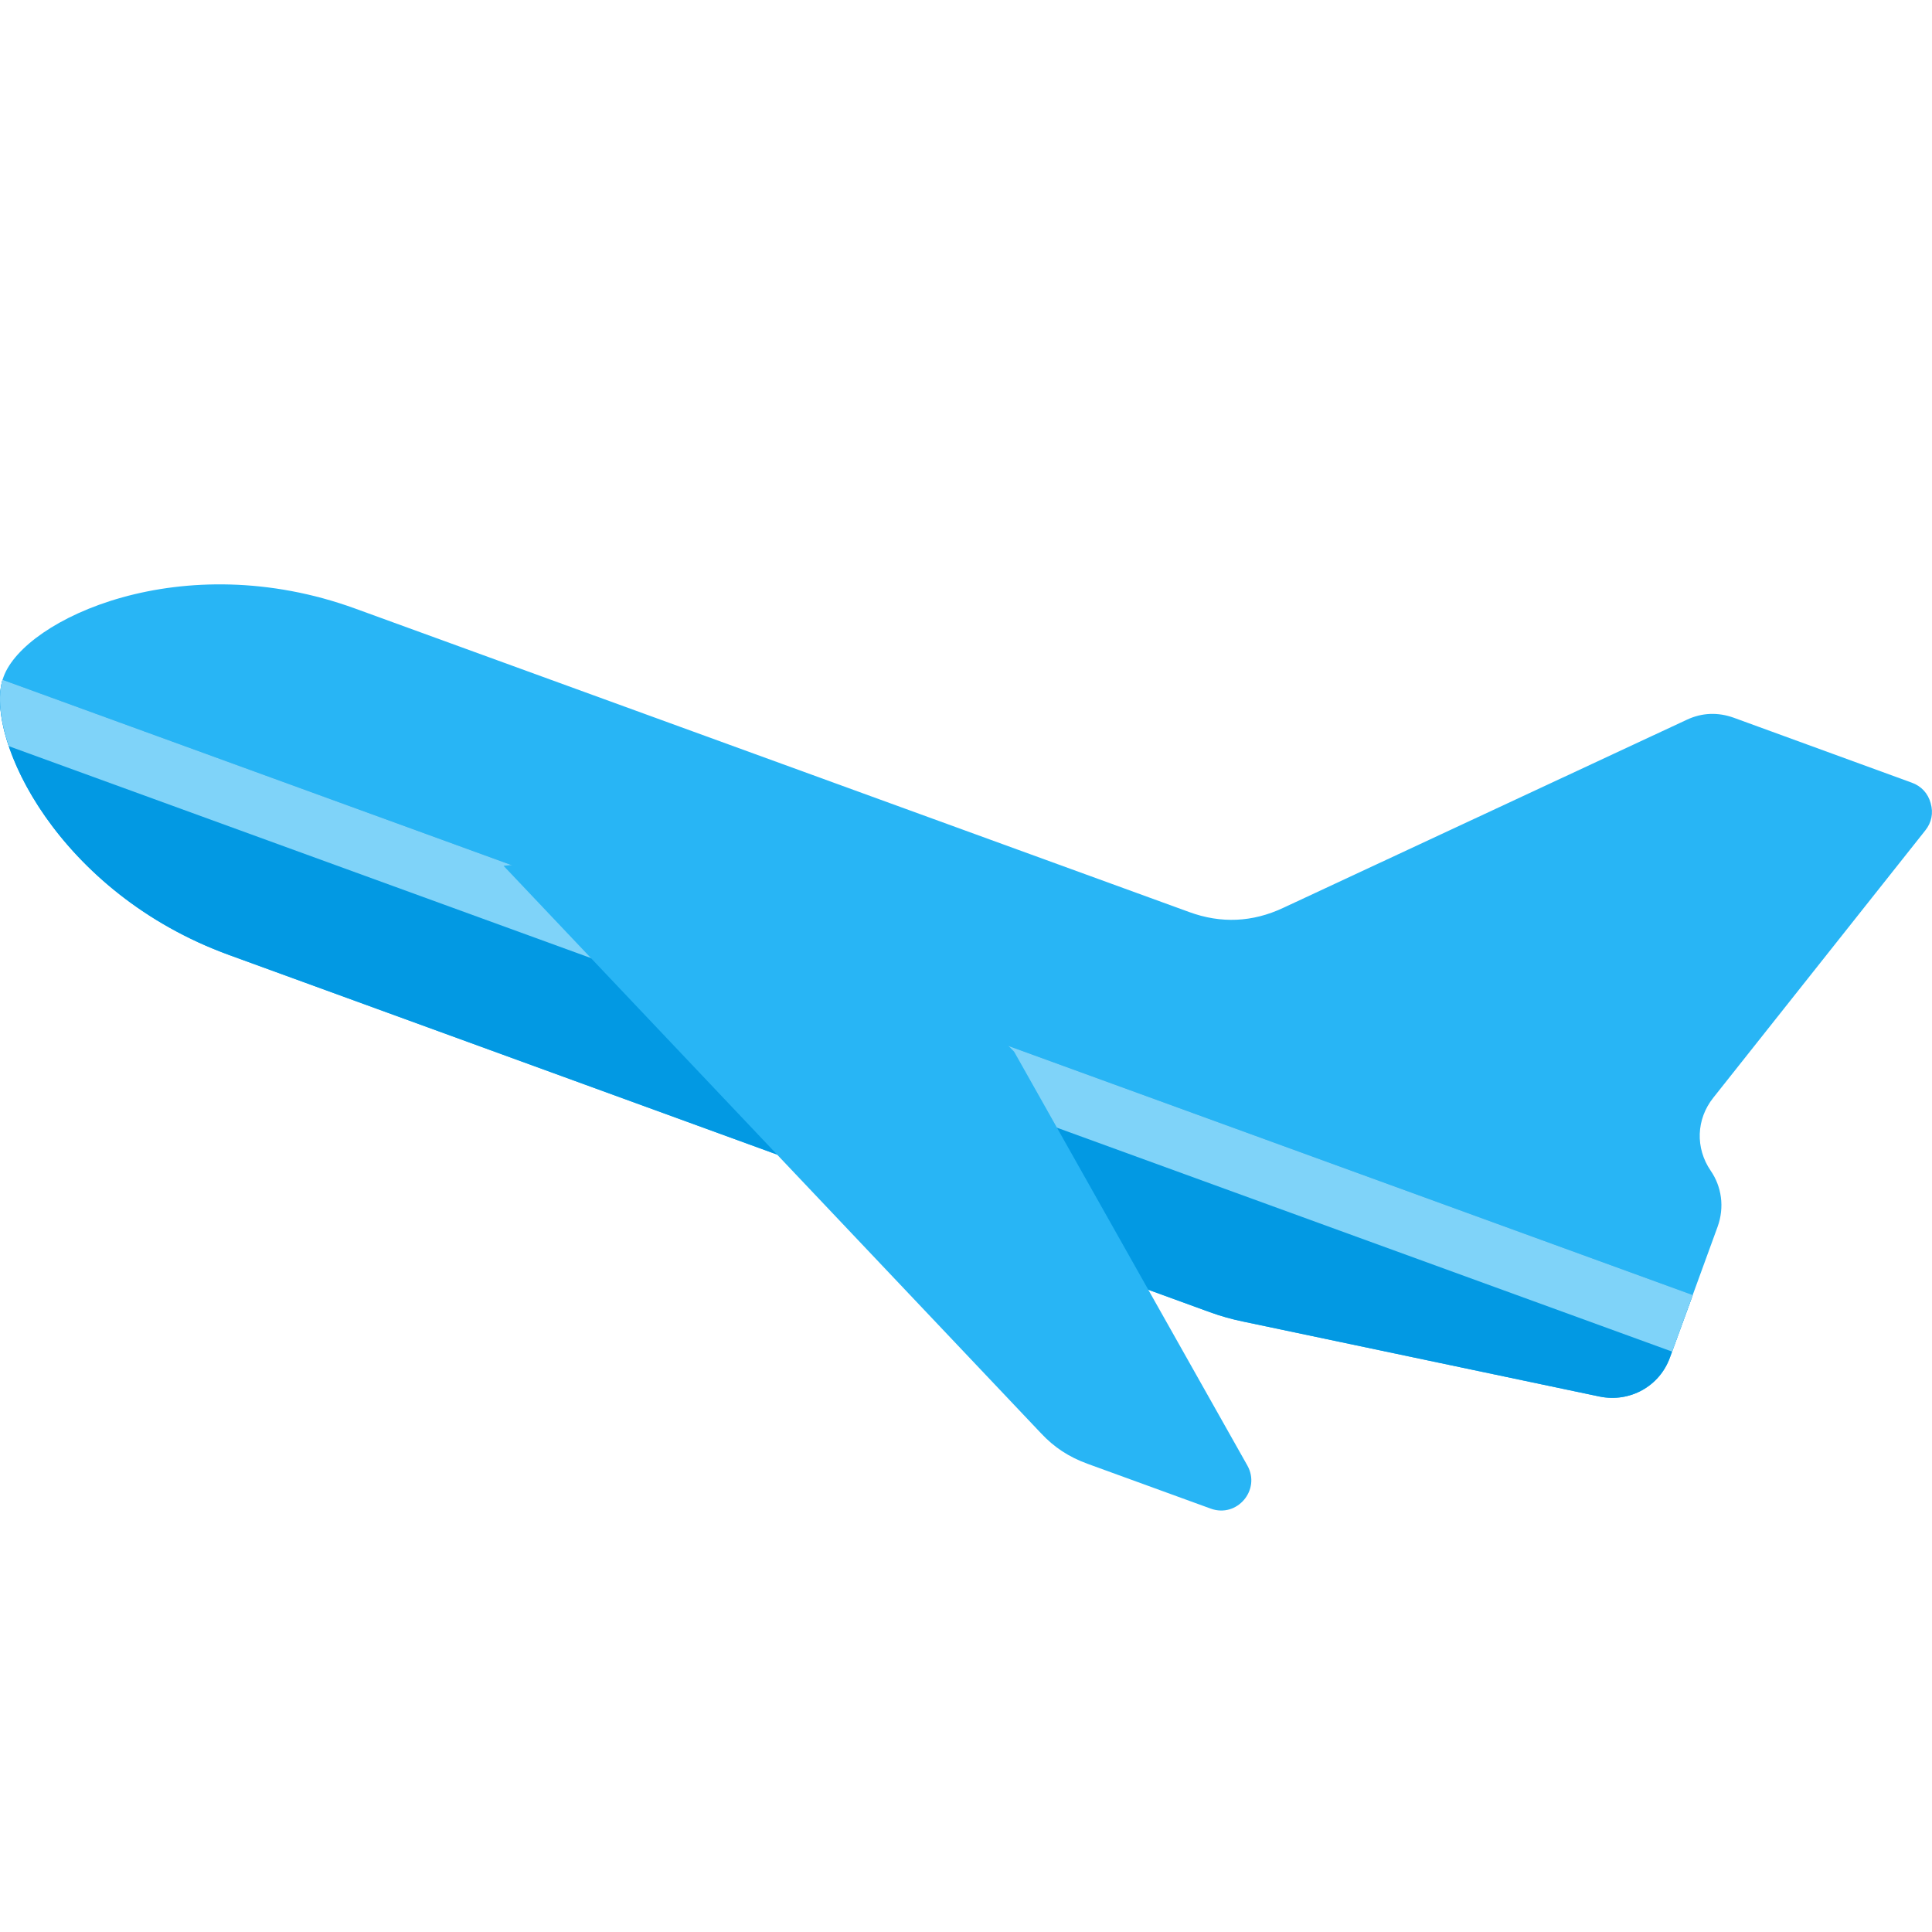
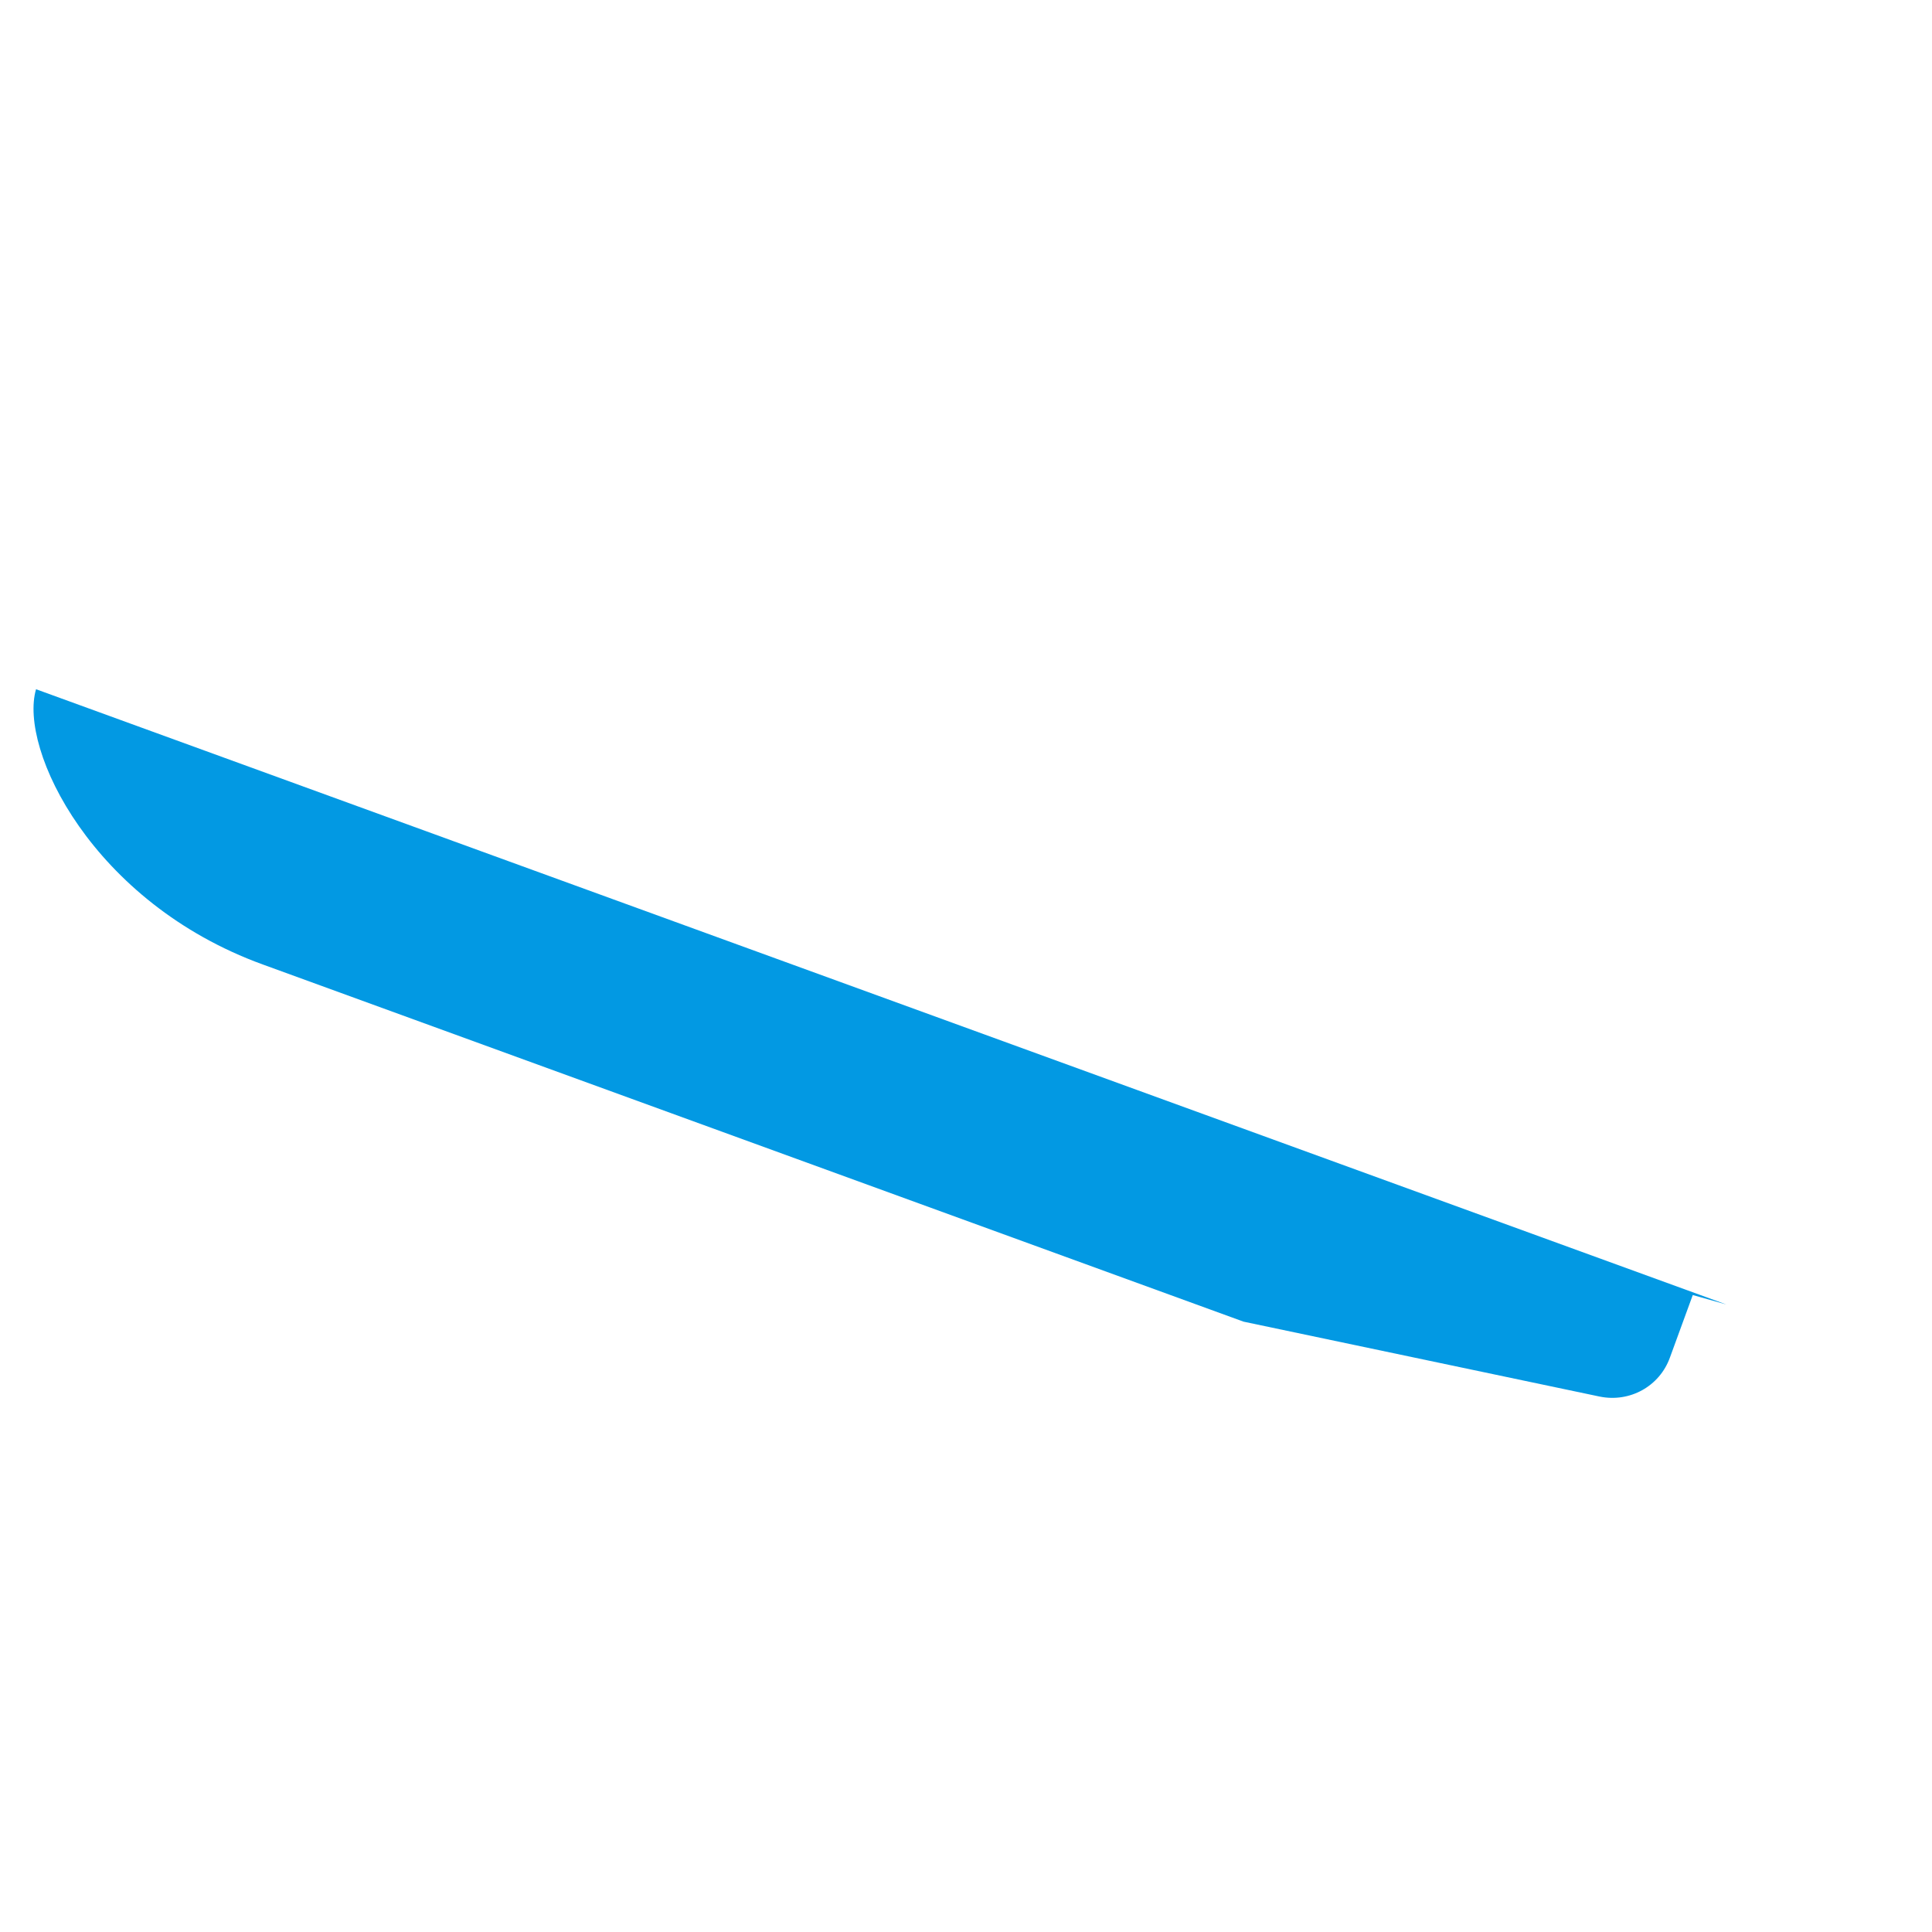
<svg xmlns="http://www.w3.org/2000/svg" version="1.1" viewBox="0 0 512 512">
  <g>
-     <path d="M459.45,190.2l47.15,17.2c2.55,0.9 4.35,2.85 5.05,5.45c0.75,2.6 0.25,5.15 -1.45,7.25l-56.15,70.8c-4.55,5.7 -4.8,13.35 -0.7,19.35c2.9,4.2 3.7,9.65 1.85,14.8l-12.65,34.7c-2.75,7.65 -10.65,12 -18.65,10.35l-94.35,-19.85c-3.15,-0.65 -5.85,-1.4 -8.9,-2.5l-259.9,-94.65c-45.9,-16.7 -65.4,-58.45 -59.8,-73.75c5.55,-15.3 47.3,-34.8 93.25,-18.05l220.95,80.4c8.45,3.1 16.8,2.7 24.9,-1.1l106.95,-49.85c4.05,-1.9 8.25,-2.05 12.45,-0.55z" fill="#28b5f5" />
-     <path d="M448.6,343.2l-6.05,16.55c-2.75,7.65 -10.65,12 -18.65,10.35l-94.35,-19.85c-3.15,-0.65 -5.85,-1.4 -8.9,-2.5l-259.9,-94.65c-45.15,-16.4 -64.75,-57.05 -60.1,-72.95l447.95,163.05z" fill="#0299e3" />
-     <path d="M443.15,358.2l-440.8,-160.45c-2.4,-7.05 -2.95,-13.25 -1.7,-17.6l447.95,163.05z" fill="#7fd3f9" />
-     <path d="M133.45,229.45c35.55,-4.1 110.7,23.25 135.3,49.25l61.8,109.65c3.65,6.45 -2.7,14 -9.7,11.45l-32.7,-11.9c-4.9,-1.8 -8.75,-4.3 -12.3,-8.1z" fill="#28b5f5" />
+     <path d="M448.6,343.2l-6.05,16.55c-2.75,7.65 -10.65,12 -18.65,10.35l-94.35,-19.85l-259.9,-94.65c-45.15,-16.4 -64.75,-57.05 -60.1,-72.95l447.95,163.05z" fill="#0299e3" />
  </g>
</svg>